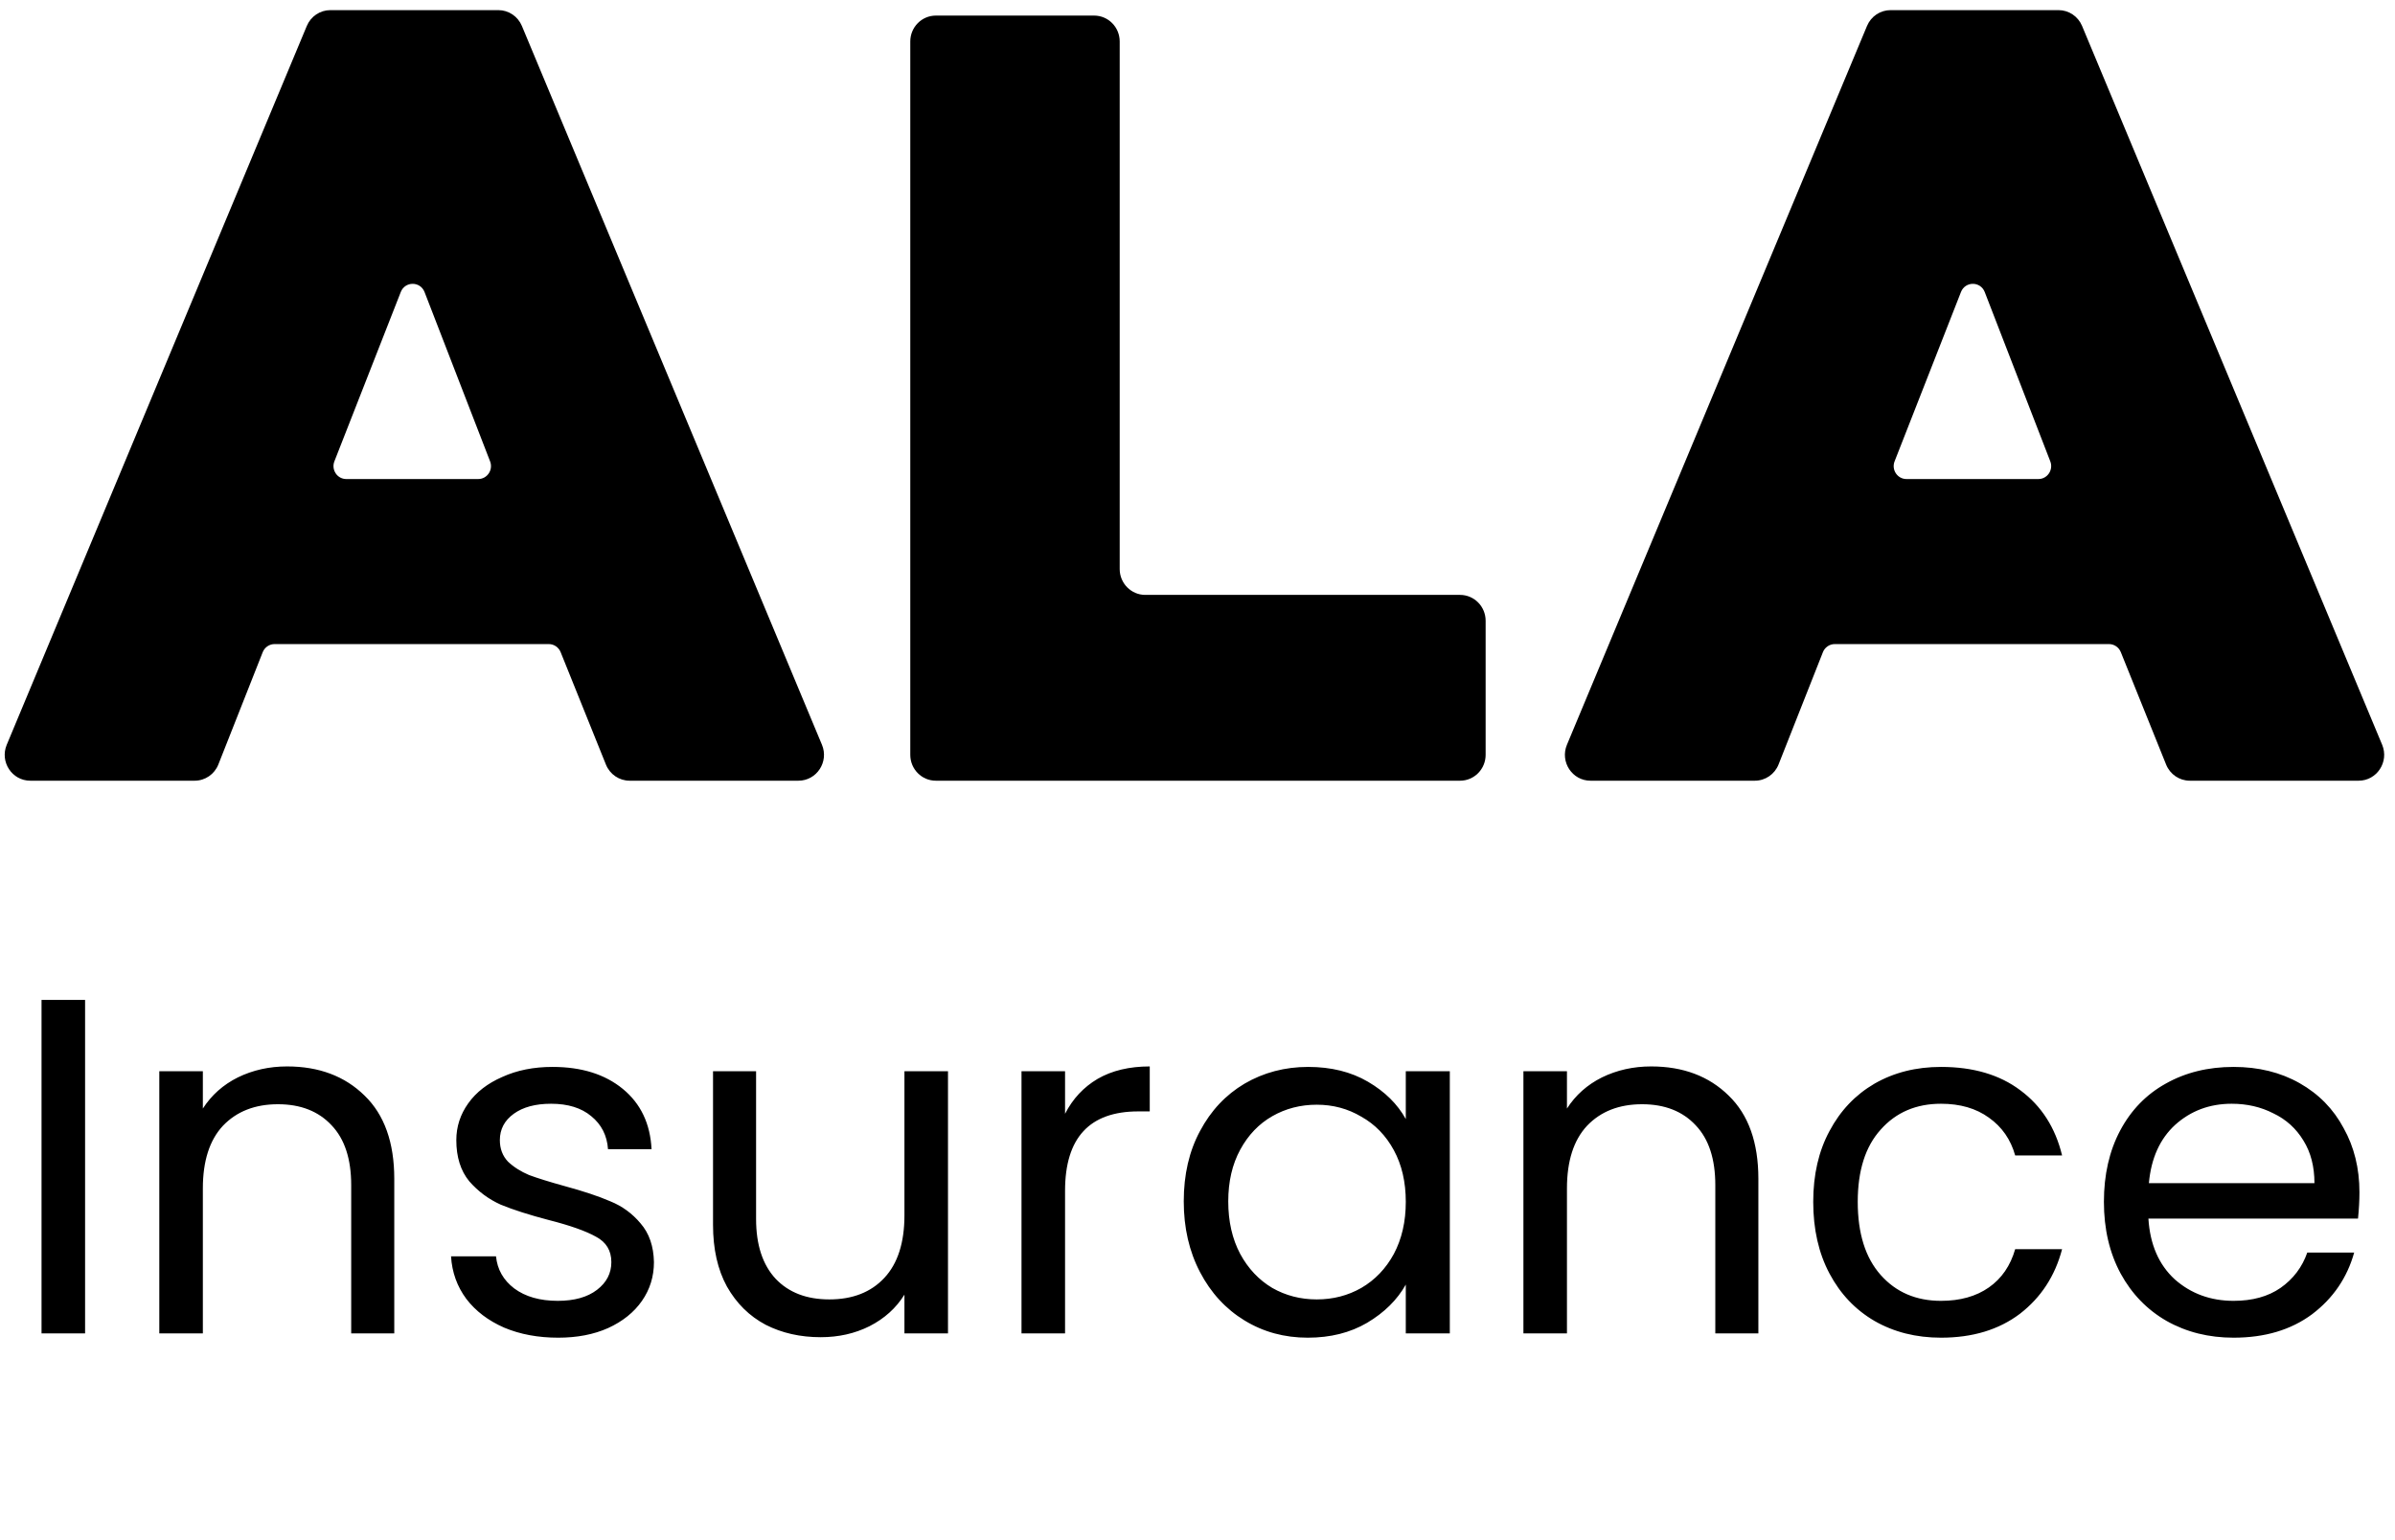
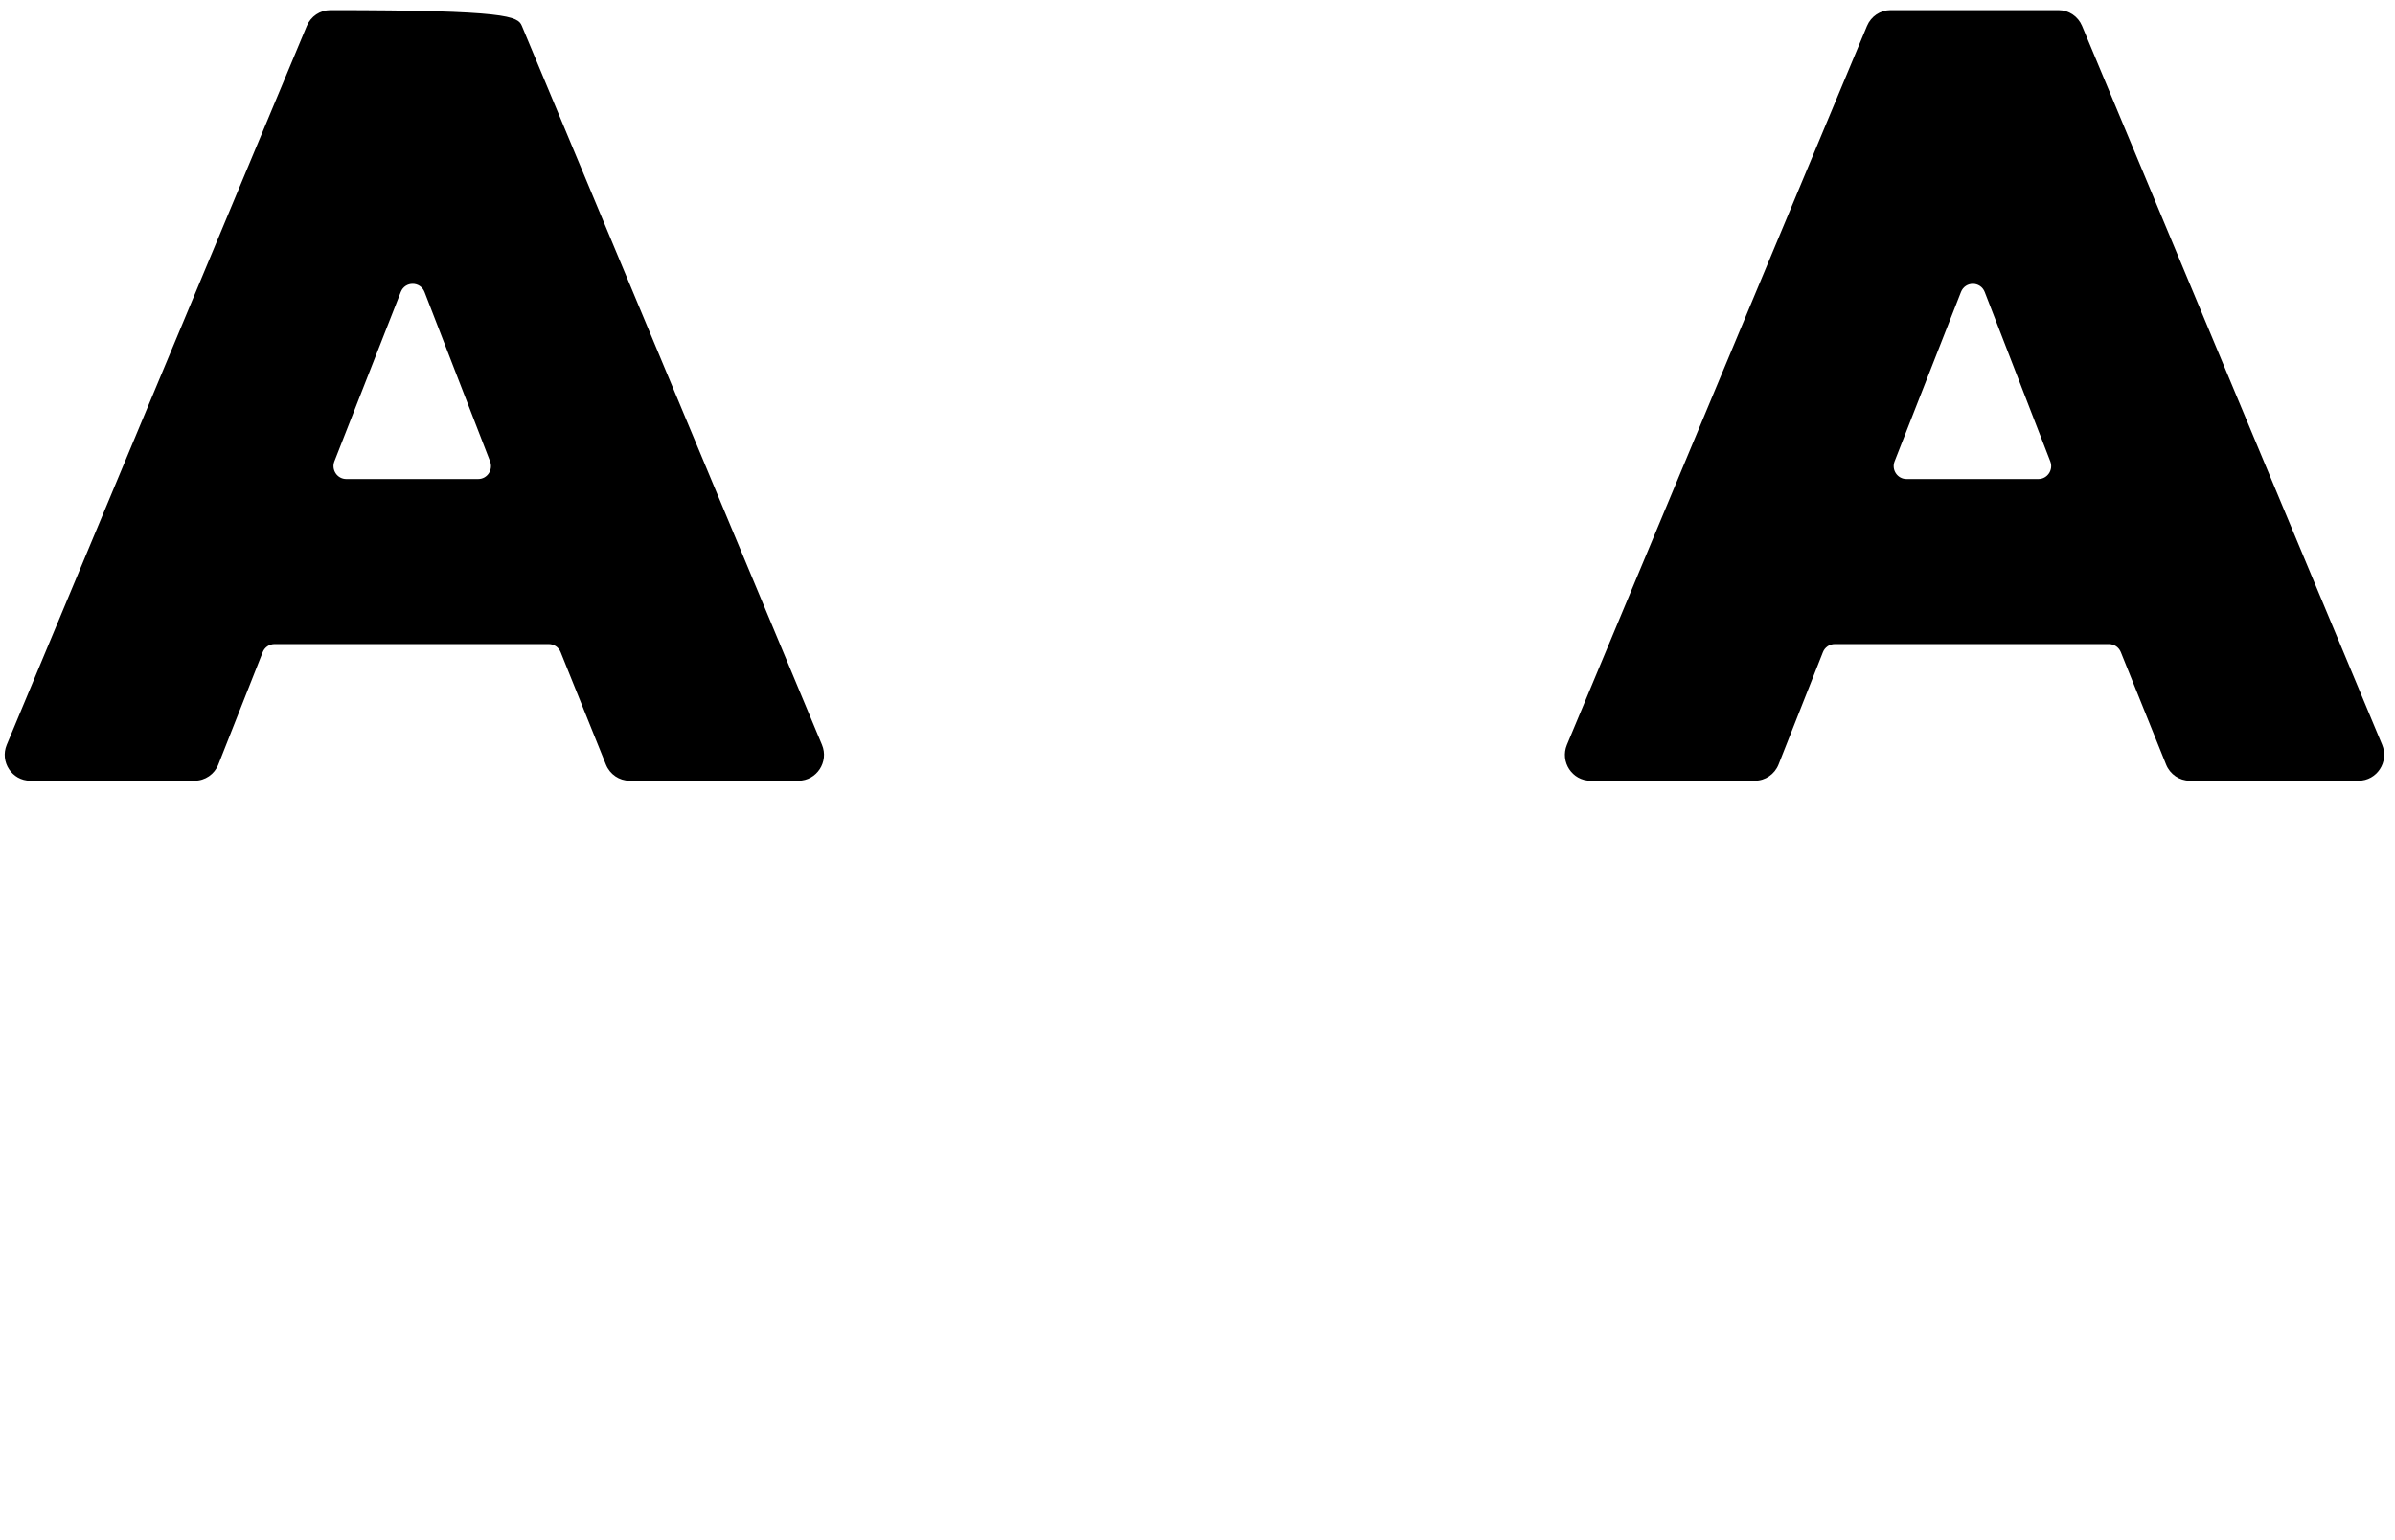
<svg xmlns="http://www.w3.org/2000/svg" width="157" height="101" viewBox="0 0 157 101" fill="none">
-   <path d="M31.347 31.412C31.938 31.412 32.343 30.81 32.127 30.253L27.831 19.151C27.553 18.434 26.553 18.432 26.272 19.148L21.921 30.25C21.703 30.807 22.108 31.412 22.699 31.412L31.347 31.412ZM20.113 1.7C20.375 1.072 20.983 0.664 21.656 0.664L32.668 0.664C33.341 0.664 33.949 1.072 34.211 1.7L53.882 48.836C54.349 49.955 53.538 51.193 52.339 51.193L41.273 51.193C40.592 51.193 39.979 50.776 39.722 50.138L36.751 42.762C36.622 42.443 36.316 42.234 35.975 42.234L17.999 42.234C17.657 42.234 17.349 42.445 17.221 42.767L14.315 50.127C14.061 50.771 13.445 51.193 12.76 51.193L1.985 51.193C0.786 51.193 -0.025 49.955 0.442 48.836L20.113 1.7Z" fill="black" />
-   <path d="M59.672 2.719C59.672 1.782 60.422 1.022 61.347 1.022L71.725 1.022C72.65 1.022 73.4 1.782 73.4 2.719L73.4 37.312C73.4 38.249 74.15 39.009 75.075 39.009L95.713 39.009C96.638 39.009 97.388 39.769 97.388 40.706L97.388 49.497C97.388 50.434 96.638 51.193 95.713 51.193L61.347 51.193C60.422 51.193 59.672 50.434 59.672 49.497L59.672 2.719Z" fill="black" />
+   <path d="M31.347 31.412C31.938 31.412 32.343 30.81 32.127 30.253L27.831 19.151C27.553 18.434 26.553 18.432 26.272 19.148L21.921 30.25C21.703 30.807 22.108 31.412 22.699 31.412L31.347 31.412ZM20.113 1.7C20.375 1.072 20.983 0.664 21.656 0.664C33.341 0.664 33.949 1.072 34.211 1.7L53.882 48.836C54.349 49.955 53.538 51.193 52.339 51.193L41.273 51.193C40.592 51.193 39.979 50.776 39.722 50.138L36.751 42.762C36.622 42.443 36.316 42.234 35.975 42.234L17.999 42.234C17.657 42.234 17.349 42.445 17.221 42.767L14.315 50.127C14.061 50.771 13.445 51.193 12.76 51.193L1.985 51.193C0.786 51.193 -0.025 49.955 0.442 48.836L20.113 1.7Z" fill="black" />
  <path d="M133.623 31.412C134.213 31.412 134.618 30.81 134.403 30.253L130.106 19.151C129.829 18.434 128.829 18.432 128.548 19.148L124.197 30.25C123.978 30.807 124.383 31.412 124.975 31.412L133.623 31.412ZM122.389 1.7C122.651 1.072 123.259 0.664 123.932 0.664L134.943 0.664C135.617 0.664 136.224 1.072 136.486 1.7L156.158 48.836C156.624 49.955 155.814 51.193 154.615 51.193L143.549 51.193C142.868 51.193 142.255 50.776 141.997 50.138L139.026 42.762C138.898 42.443 138.591 42.234 138.251 42.234L120.275 42.234C119.932 42.234 119.624 42.445 119.497 42.767L116.591 50.127C116.337 50.771 115.721 51.193 115.036 51.193L104.261 51.193C103.062 51.193 102.251 49.955 102.718 48.836L122.389 1.7Z" fill="black" />
-   <path d="M5.578 65.569L5.578 87.434L2.723 87.434L2.723 65.569L5.578 65.569ZM18.819 69.929C20.91 69.929 22.604 70.567 23.901 71.843C25.197 73.098 25.846 74.917 25.846 77.301L25.846 87.434L23.022 87.434L23.022 77.709C23.022 75.994 22.594 74.687 21.736 73.788C20.879 72.868 19.708 72.408 18.223 72.408C16.717 72.408 15.515 72.878 14.615 73.819C13.737 74.76 13.298 76.13 13.298 77.929L13.298 87.434L10.443 87.434L10.443 70.243L13.298 70.243L13.298 72.69C13.863 71.812 14.626 71.132 15.588 70.651C16.571 70.17 17.648 69.929 18.819 69.929ZM36.594 87.716C35.277 87.716 34.095 87.496 33.05 87.057C32.004 86.597 31.178 85.97 30.571 85.175C29.965 84.359 29.63 83.429 29.567 82.383L32.516 82.383C32.6 83.24 32.997 83.941 33.708 84.485C34.44 85.029 35.392 85.3 36.563 85.3C37.65 85.3 38.508 85.06 39.135 84.579C39.763 84.098 40.076 83.492 40.076 82.76C40.076 82.007 39.742 81.453 39.072 81.097C38.403 80.721 37.368 80.355 35.967 79.999C34.691 79.664 33.646 79.33 32.83 78.995C32.035 78.64 31.345 78.127 30.76 77.458C30.195 76.768 29.913 75.869 29.913 74.76C29.913 73.882 30.174 73.077 30.697 72.345C31.22 71.613 31.962 71.038 32.924 70.62C33.886 70.18 34.984 69.961 36.218 69.961C38.121 69.961 39.658 70.442 40.829 71.404C42 72.366 42.628 73.683 42.711 75.356L39.857 75.356C39.794 74.457 39.428 73.736 38.759 73.192C38.111 72.648 37.232 72.376 36.124 72.376C35.099 72.376 34.283 72.596 33.677 73.035C33.071 73.474 32.767 74.049 32.767 74.76C32.767 75.325 32.945 75.796 33.3 76.172C33.677 76.528 34.137 76.82 34.681 77.05C35.245 77.259 36.019 77.5 37.002 77.772C38.236 78.106 39.24 78.441 40.014 78.776C40.787 79.089 41.446 79.57 41.99 80.219C42.554 80.867 42.847 81.714 42.868 82.76C42.868 83.701 42.607 84.548 42.084 85.3C41.561 86.053 40.819 86.649 39.857 87.088C38.916 87.507 37.828 87.716 36.594 87.716ZM62.144 70.243L62.144 87.434L59.289 87.434L59.289 84.893C58.745 85.771 57.982 86.461 56.999 86.963C56.037 87.444 54.97 87.684 53.799 87.684C52.461 87.684 51.258 87.413 50.192 86.869C49.125 86.304 48.278 85.468 47.651 84.359C47.044 83.251 46.741 81.902 46.741 80.313L46.741 70.243L49.564 70.243L49.564 79.936C49.564 81.63 49.993 82.937 50.85 83.858C51.708 84.757 52.879 85.206 54.364 85.206C55.891 85.206 57.093 84.736 57.971 83.795C58.85 82.854 59.289 81.484 59.289 79.685L59.289 70.243L62.144 70.243ZM69.818 73.035C70.32 72.052 71.031 71.289 71.951 70.745C72.892 70.201 74.032 69.929 75.37 69.929L75.37 72.878L74.618 72.878C71.418 72.878 69.818 74.614 69.818 78.085L69.818 87.434L66.963 87.434L66.963 70.243L69.818 70.243L69.818 73.035ZM77.599 78.776C77.599 77.019 77.955 75.482 78.666 74.164C79.377 72.826 80.349 71.791 81.583 71.059C82.838 70.327 84.228 69.961 85.755 69.961C87.261 69.961 88.568 70.285 89.676 70.933C90.785 71.582 91.611 72.397 92.154 73.38L92.154 70.243L95.04 70.243L95.04 87.434L92.154 87.434L92.154 84.234C91.59 85.238 90.743 86.074 89.614 86.743C88.505 87.392 87.209 87.716 85.724 87.716C84.197 87.716 82.817 87.34 81.583 86.587C80.349 85.834 79.377 84.778 78.666 83.418C77.955 82.059 77.599 80.511 77.599 78.776ZM92.154 78.807C92.154 77.51 91.893 76.381 91.37 75.419C90.847 74.457 90.136 73.725 89.237 73.223C88.359 72.7 87.386 72.439 86.32 72.439C85.253 72.439 84.281 72.69 83.402 73.192C82.524 73.694 81.823 74.426 81.301 75.388C80.778 76.35 80.516 77.479 80.516 78.776C80.516 80.093 80.778 81.243 81.301 82.226C81.823 83.188 82.524 83.931 83.402 84.454C84.281 84.955 85.253 85.206 86.32 85.206C87.386 85.206 88.359 84.955 89.237 84.454C90.136 83.931 90.847 83.188 91.37 82.226C91.893 81.243 92.154 80.104 92.154 78.807ZM108.24 69.929C110.331 69.929 112.025 70.567 113.322 71.843C114.619 73.098 115.267 74.917 115.267 77.301L115.267 87.434L112.444 87.434L112.444 77.709C112.444 75.994 112.015 74.687 111.158 73.788C110.3 72.868 109.129 72.408 107.644 72.408C106.138 72.408 104.936 72.878 104.037 73.819C103.158 74.76 102.719 76.13 102.719 77.929L102.719 87.434L99.865 87.434L99.865 70.243L102.719 70.243L102.719 72.69C103.284 71.812 104.047 71.132 105.009 70.651C105.992 70.17 107.069 69.929 108.24 69.929ZM118.863 78.807C118.863 77.029 119.219 75.482 119.93 74.164C120.641 72.826 121.624 71.791 122.879 71.059C124.154 70.327 125.608 69.961 127.239 69.961C129.351 69.961 131.087 70.473 132.446 71.498C133.827 72.523 134.736 73.945 135.176 75.764L132.101 75.764C131.809 74.719 131.233 73.892 130.376 73.286C129.539 72.68 128.494 72.376 127.239 72.376C125.608 72.376 124.29 72.941 123.287 74.07C122.283 75.179 121.781 76.757 121.781 78.807C121.781 80.877 122.283 82.477 123.287 83.606C124.29 84.736 125.608 85.3 127.239 85.3C128.494 85.3 129.539 85.008 130.376 84.422C131.213 83.837 131.788 83 132.101 81.913L135.176 81.913C134.715 83.669 133.795 85.081 132.415 86.147C131.035 87.193 129.309 87.716 127.239 87.716C125.608 87.716 124.154 87.35 122.879 86.618C121.624 85.886 120.641 84.851 119.93 83.512C119.219 82.174 118.863 80.606 118.863 78.807ZM154.669 78.18C154.669 78.723 154.638 79.298 154.575 79.905L140.835 79.905C140.94 81.599 141.515 82.927 142.561 83.889C143.627 84.83 144.913 85.3 146.419 85.3C147.653 85.3 148.678 85.018 149.493 84.454C150.33 83.868 150.915 83.094 151.25 82.132L154.324 82.132C153.864 83.784 152.944 85.133 151.564 86.179C150.183 87.204 148.468 87.716 146.419 87.716C144.788 87.716 143.324 87.35 142.027 86.618C140.752 85.886 139.748 84.851 139.016 83.512C138.284 82.153 137.918 80.585 137.918 78.807C137.918 77.029 138.273 75.471 138.984 74.133C139.696 72.794 140.689 71.77 141.965 71.059C143.261 70.327 144.746 69.961 146.419 69.961C148.05 69.961 149.493 70.316 150.748 71.027C152.003 71.738 152.965 72.721 153.634 73.976C154.324 75.21 154.669 76.611 154.669 78.18ZM151.72 77.584C151.72 76.496 151.48 75.566 150.999 74.792C150.518 73.997 149.859 73.401 149.023 73.004C148.207 72.585 147.297 72.376 146.294 72.376C144.851 72.376 143.617 72.836 142.592 73.757C141.588 74.677 141.013 75.952 140.867 77.584L151.72 77.584Z" fill="black" />
</svg>